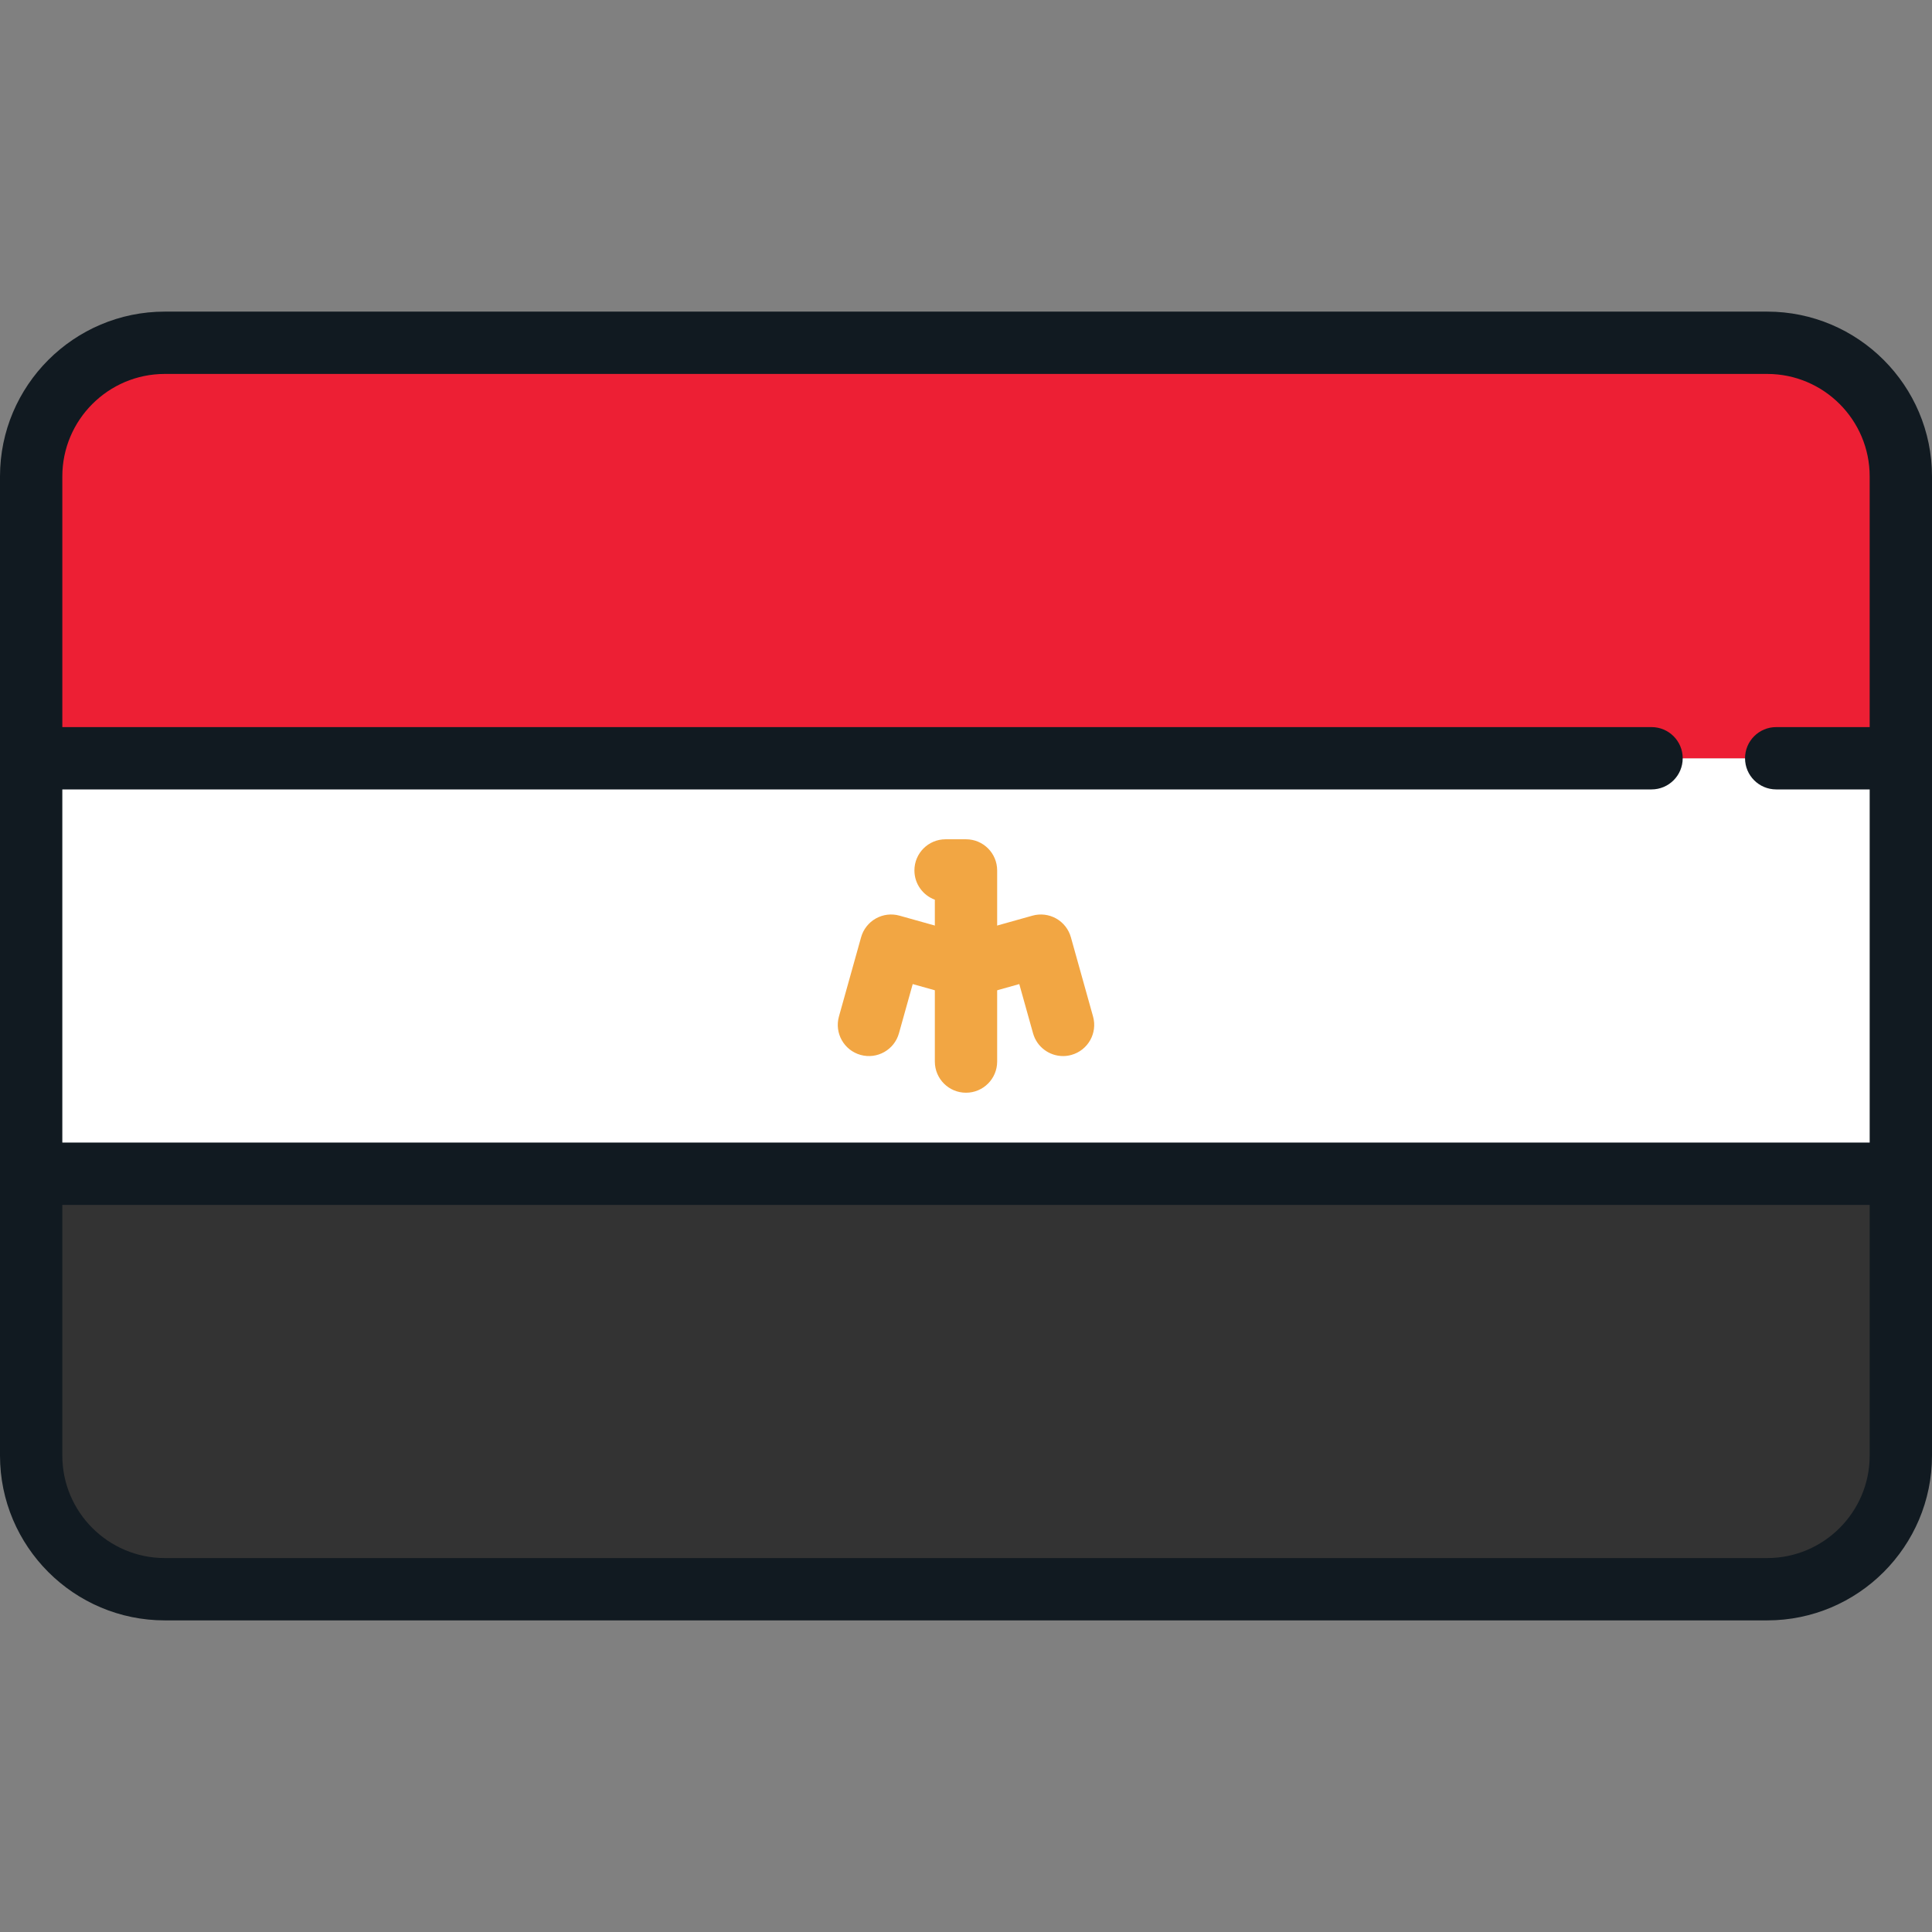
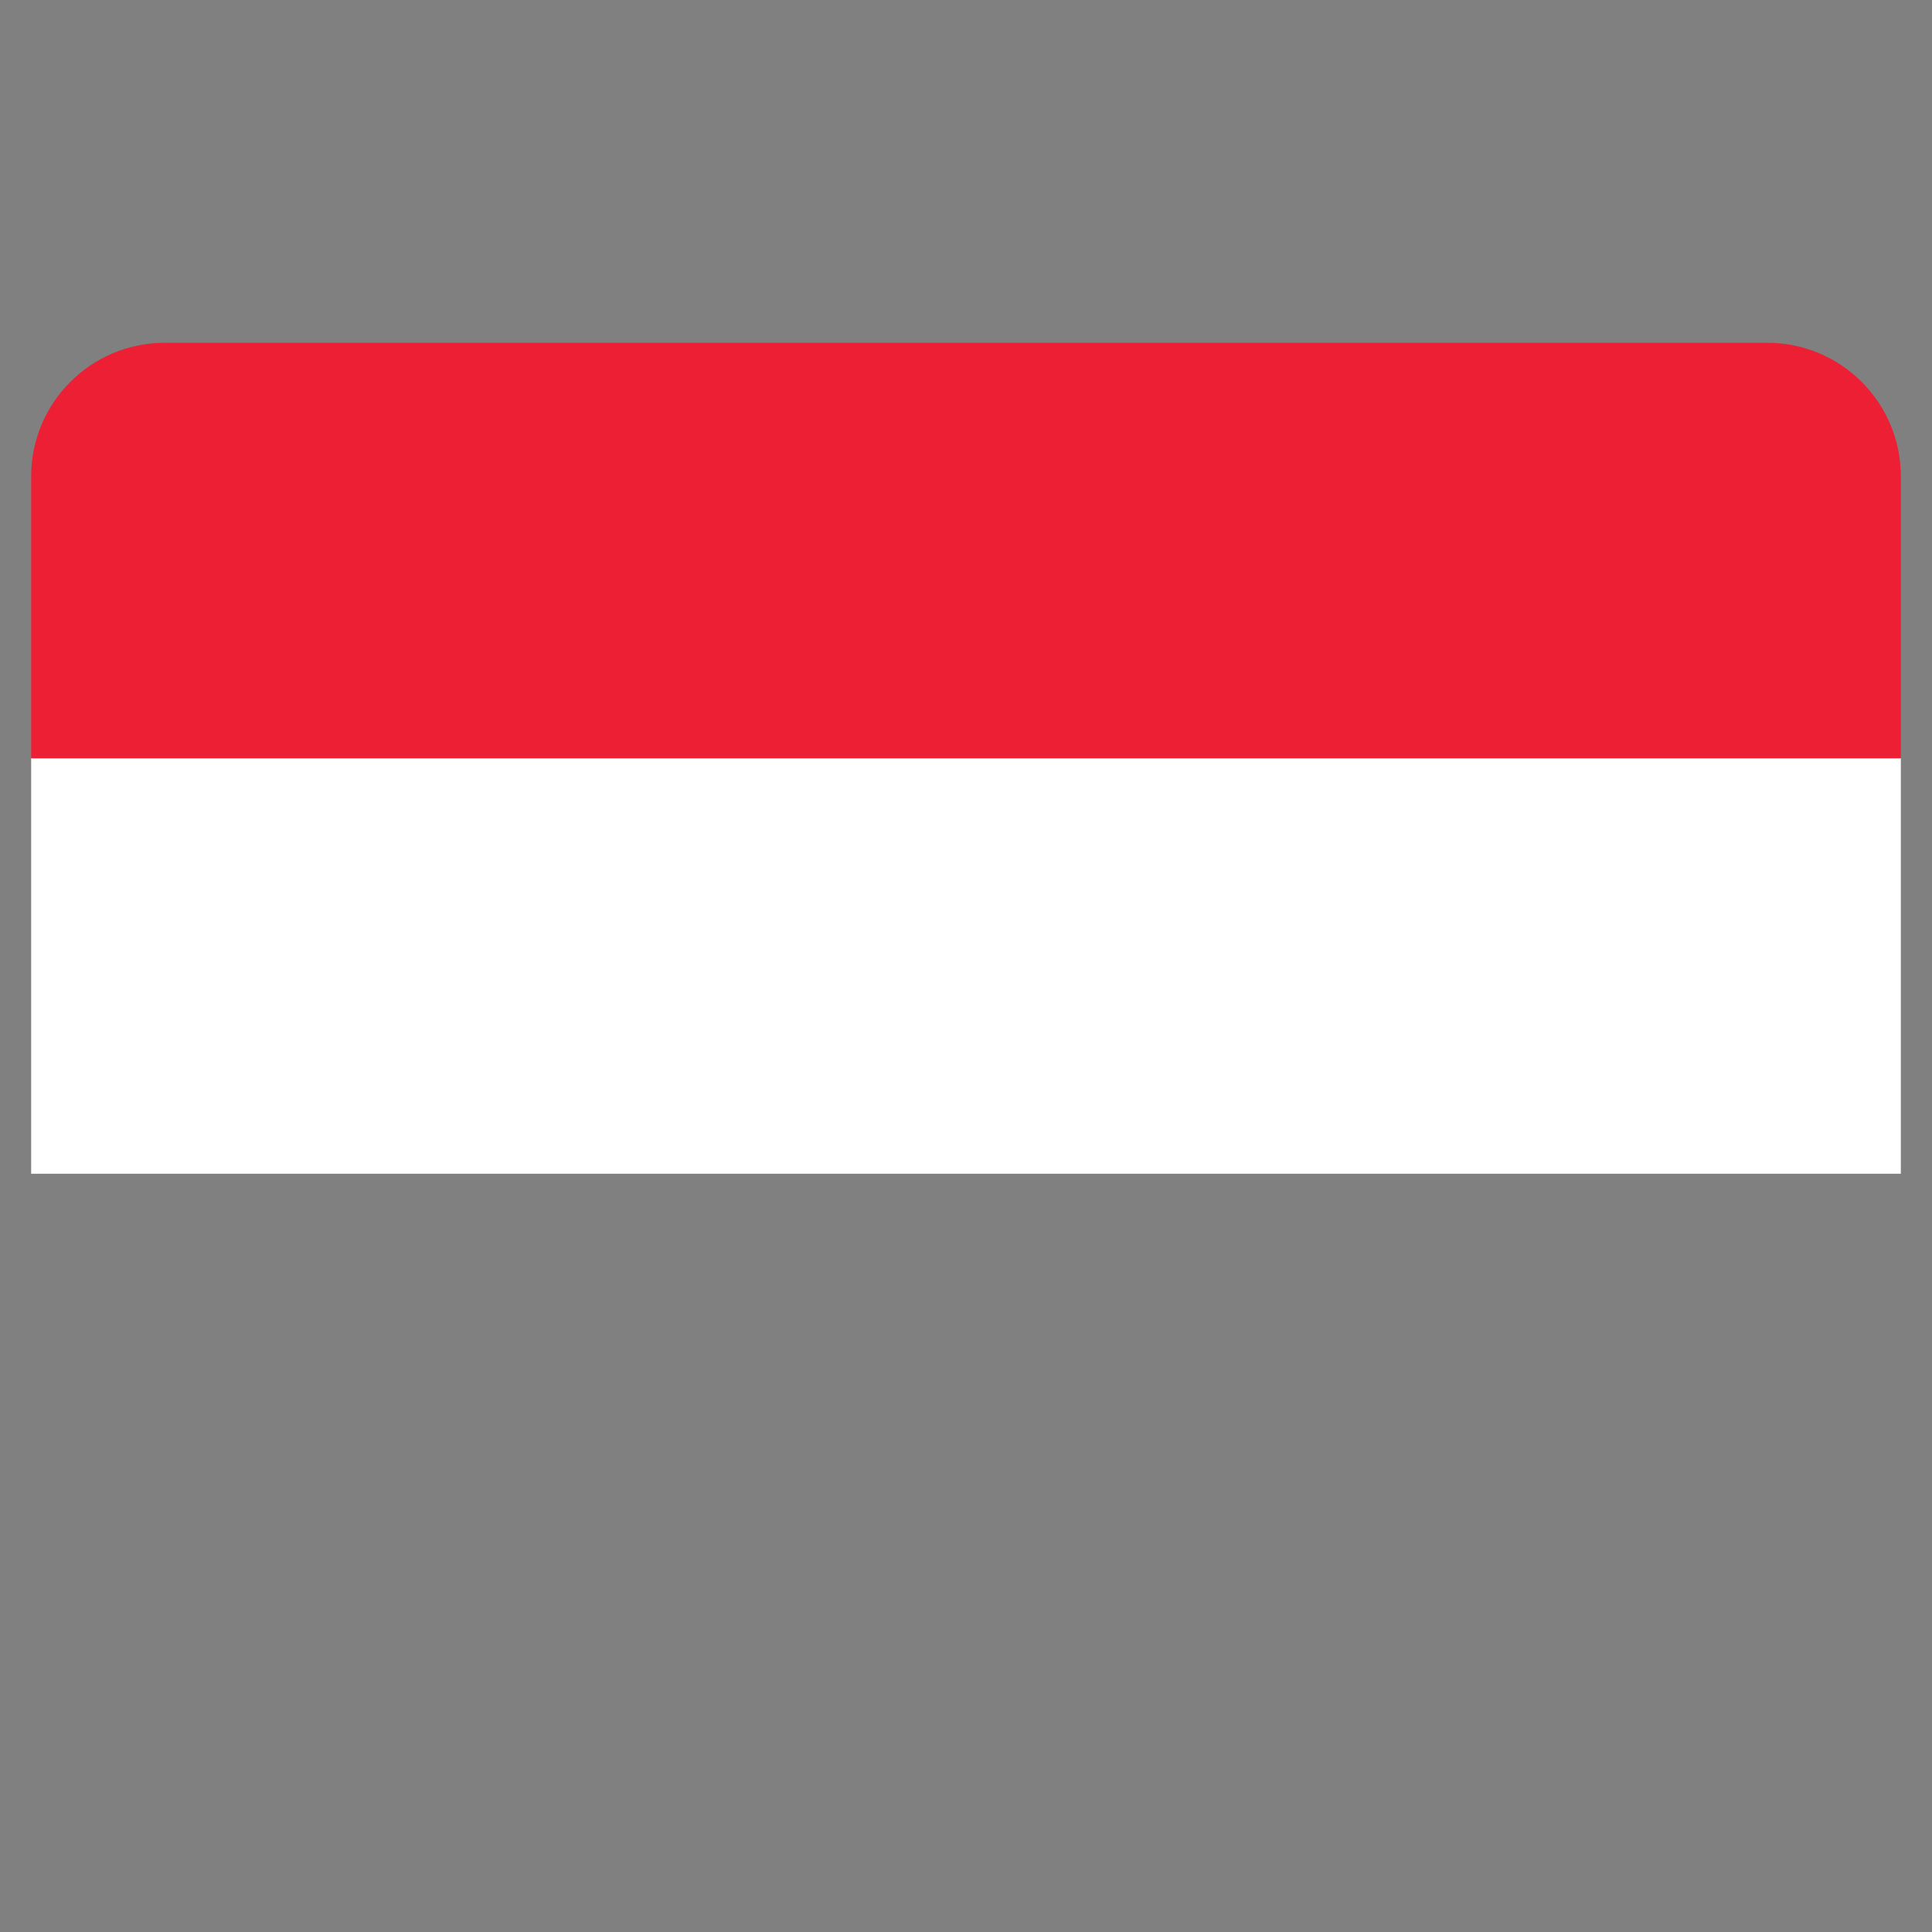
<svg xmlns="http://www.w3.org/2000/svg" version="1.1" id="Layer_1" x="0px" y="0px" viewBox="0 0 512 512" style="enable-background:new 0 0 512 512;" xml:space="preserve">
  <rect x="0" y="0" width="512" height="512" fill="#808080" stroke="none" />
  <rect x="8.258" y="200.946" style="fill:#FFFFFF;" width="495.484" height="110.108" />
-   <path style="fill:#333333;" d="M8.258,385.743c0,19.561,15.857,35.418,35.418,35.418h424.648c19.561,0,35.418-15.857,35.418-35.418  v-74.689H8.258V385.743z" />
  <path style="fill:#ED1F34;" d="M468.324,90.839H43.676c-19.562,0-35.418,15.857-35.418,35.417v74.69h495.484v-74.69  C503.742,106.695,487.884,90.839,468.324,90.839z" />
  <g>
-     <path style="fill:#F2A643;" d="M281.717,279.868c-3.612,0-6.928-2.387-7.949-6.036l-3.648-13.041l-11.892,3.332   c-1.458,0.409-2.999,0.409-4.457,0l-11.892-3.332l-3.648,13.041c-1.229,4.391-5.786,6.957-10.177,5.729   c-4.392-1.229-6.957-5.785-5.729-10.177l5.873-20.998c0.59-2.111,1.994-3.899,3.903-4.974c1.91-1.075,4.169-1.347,6.277-0.754   l17.619,4.937l17.619-4.937c2.109-0.592,4.368-0.319,6.277,0.754c1.909,1.074,3.314,2.863,3.903,4.974l5.873,20.998   c1.229,4.392-1.336,8.948-5.729,10.177C283.202,279.769,282.452,279.868,281.717,279.868z" />
-     <path style="fill:#F2A643;" d="M256,289.583c-4.561,0-8.258-3.697-8.258-8.258V238.43c-3.159-1.159-5.413-4.194-5.413-7.755   c0-4.561,3.697-8.258,8.258-8.258H256c4.561,0,8.258,3.697,8.258,8.258v50.649C264.258,285.885,260.561,289.583,256,289.583z" />
-   </g>
-   <path style="fill:#111A21;" d="M468.324,82.581H43.675C19.593,82.581,0,102.173,0,126.256v259.487  c0,24.084,19.593,43.676,43.675,43.676h424.648c24.084,0,43.676-19.593,43.676-43.676V126.256  C512,102.173,492.407,82.581,468.324,82.581z M43.675,99.097h424.648c14.977,0,27.16,12.183,27.16,27.159v66.432H470.71  c-4.561,0-8.258,3.697-8.258,8.258s3.697,8.258,8.258,8.258h24.774v93.591H16.516v-93.591h421.161c4.561,0,8.258-3.697,8.258-8.258  s-3.697-8.258-8.258-8.258H16.516v-66.432C16.516,111.28,28.7,99.097,43.675,99.097z M468.324,412.903H43.675  c-14.976,0-27.159-12.183-27.159-27.16v-66.431h478.968v66.431C495.484,400.72,483.3,412.903,468.324,412.903z" />
+     </g>
  <g>
</g>
  <g>
</g>
  <g>
</g>
  <g>
</g>
  <g>
</g>
  <g>
</g>
  <g>
</g>
  <g>
</g>
  <g>
</g>
  <g>
</g>
  <g>
</g>
  <g>
</g>
  <g>
</g>
  <g>
</g>
  <g>
</g>
</svg>